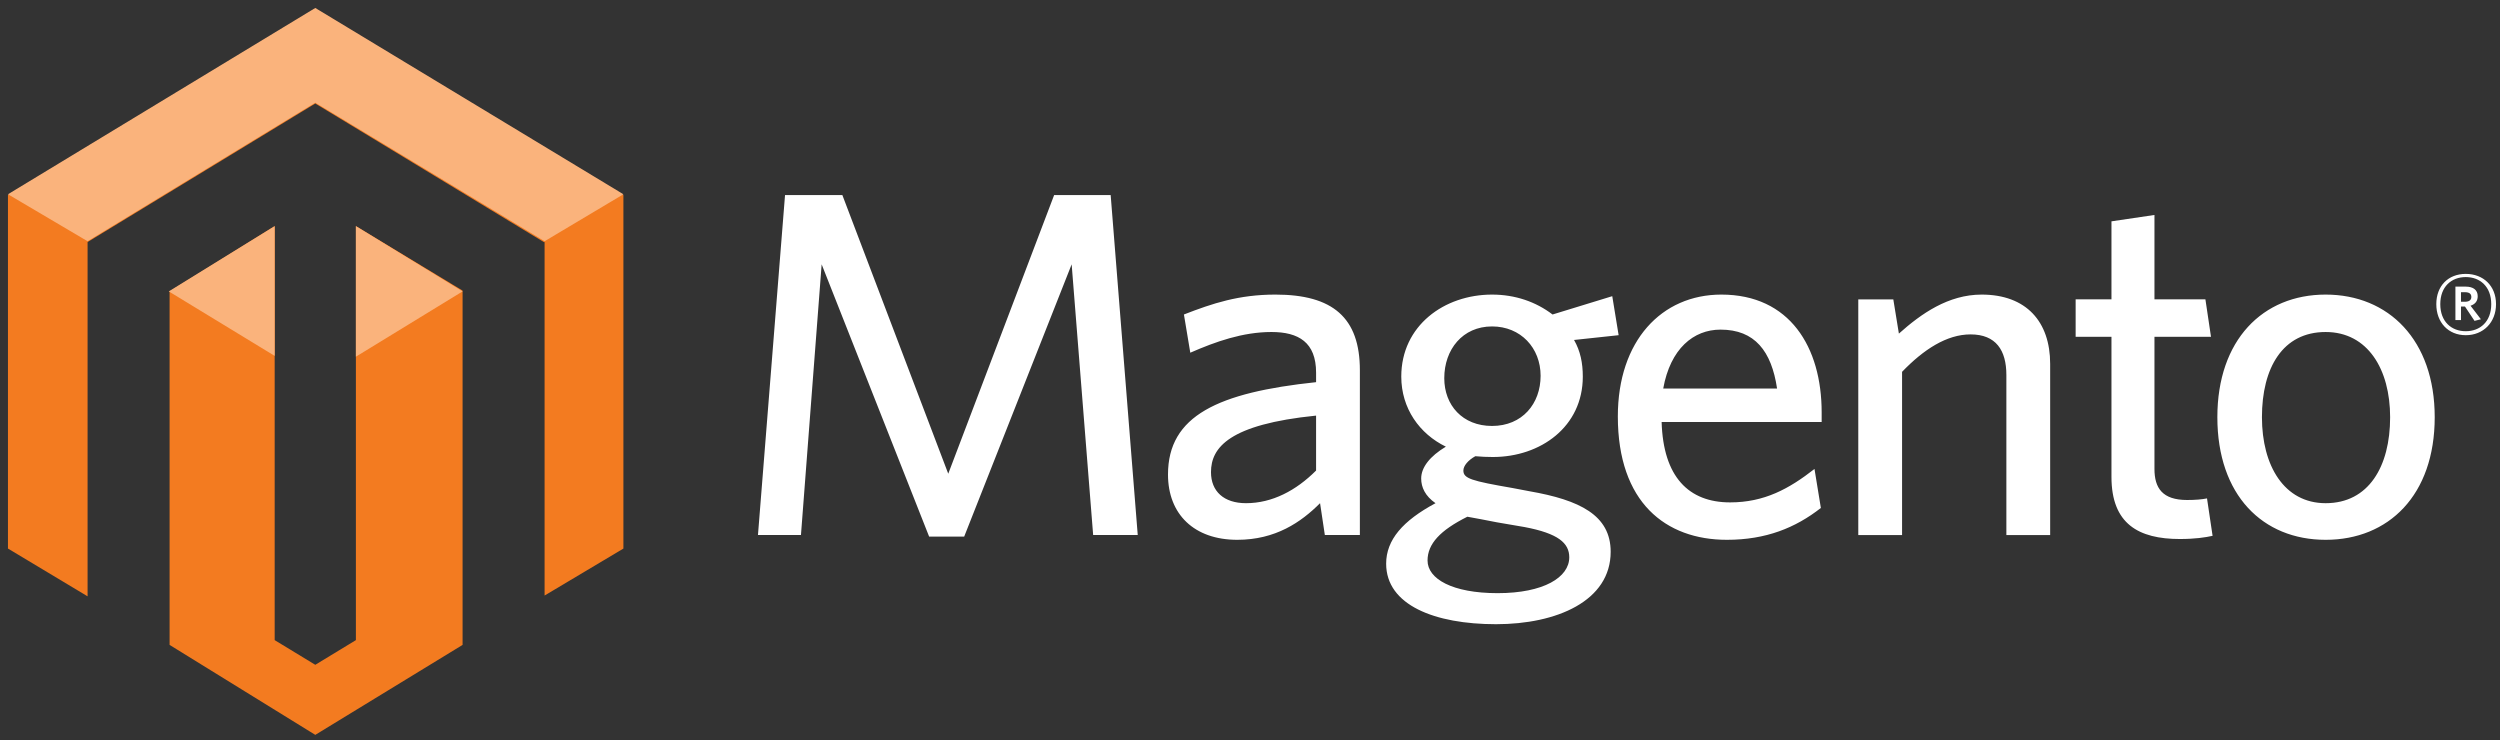
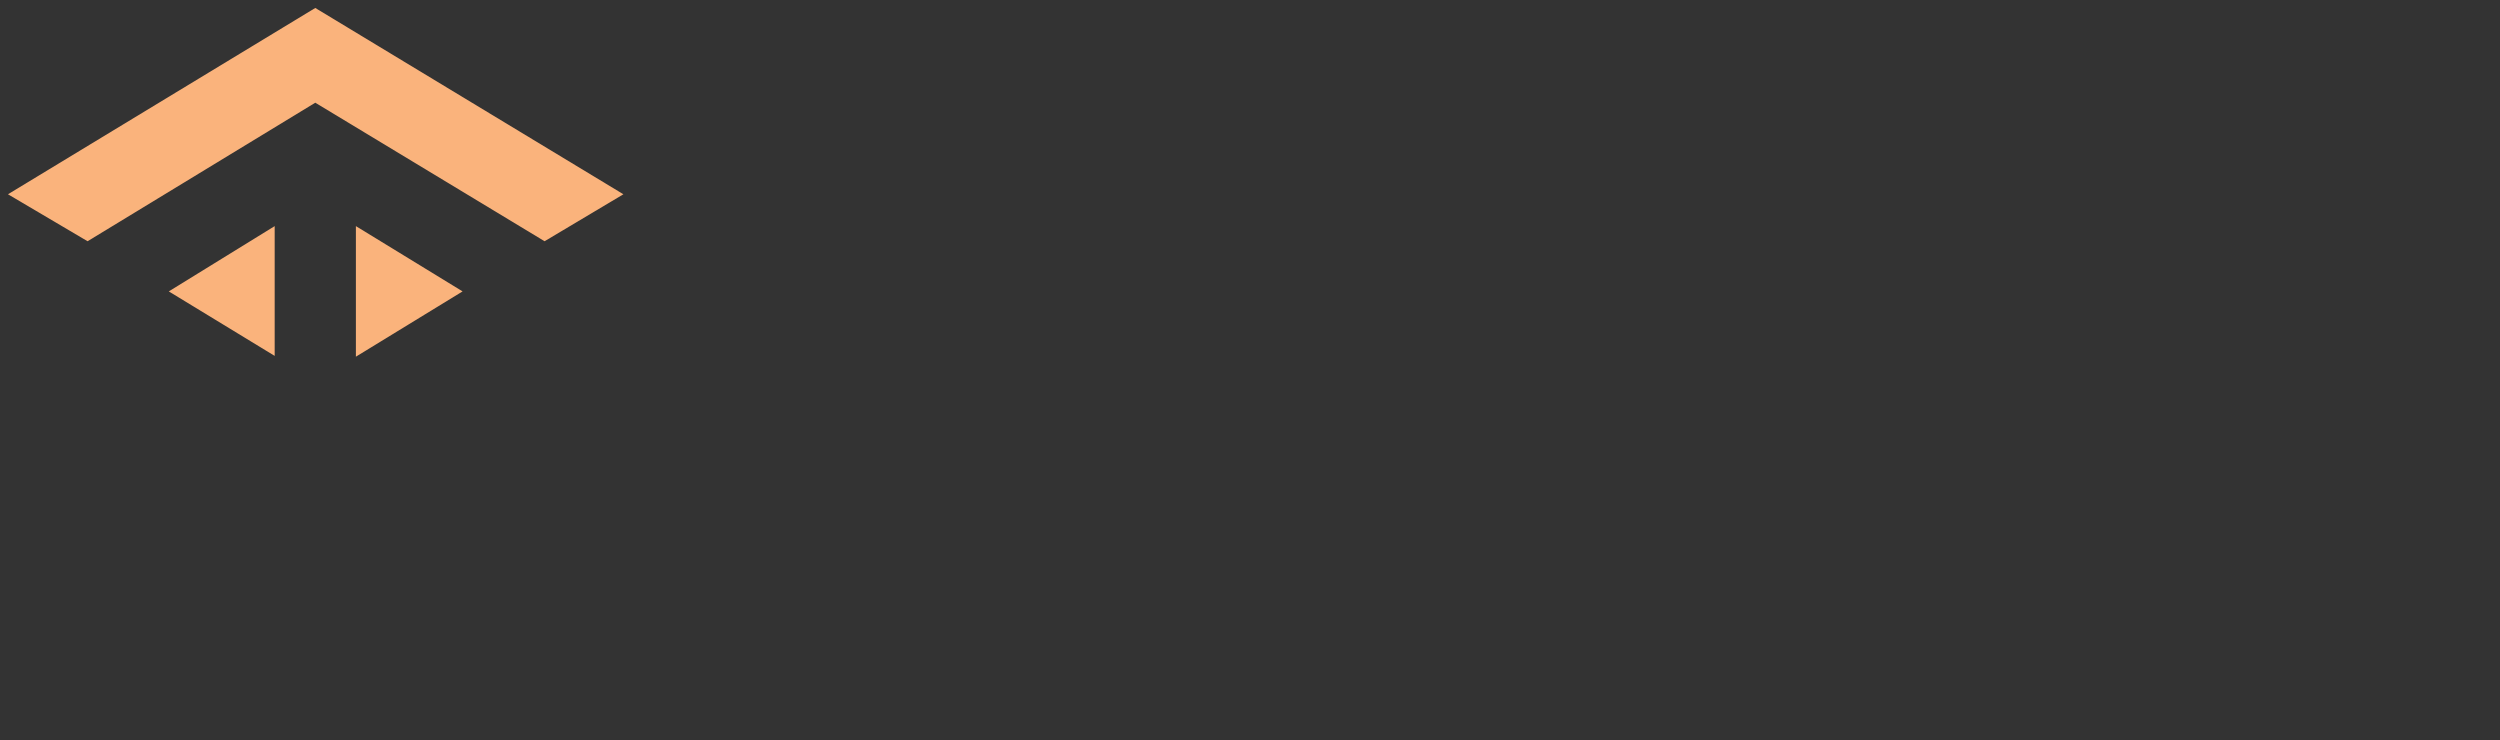
<svg xmlns="http://www.w3.org/2000/svg" version="1.2" viewBox="0 0 314 93" width="314" height="93">
  <rect x="0" y="0" width="314" height="93" fill="#333333" stroke="none" />
  <title>magento-1-svg</title>
  <style>
		.s0 { fill: #f37b20 } 
		.s1 { fill: #fab37c } 
		.s2 { fill: #ffffff } 
	</style>
-   <path id="Layer" class="s0" d="m44.7 28.4v52l-5.1 3.1-5.1-3.1v-52l-13.2 8.2v44.4l18.3 11.3 18.5-11.3v-44.5zm-5.1-27.3l-38.6 23.4v44.4l10 6v-44.5l28.6-17.4 28.7 17.4h0.1v44.4l9.9-5.9v-44.4z" />
  <path id="Layer" class="s1" d="m78.3 24.4l-38.7-23.4-38.6 23.4 10 5.9 28.6-17.4 28.8 17.4zm-33.6 4v16.4l13.4-8.2zm-23.5 8.2l13.3 8.1v-16.3z" />
-   <path id="Layer" fill-rule="evenodd" class="s2" d="m137.3 67.2l-2.7-34-13.5 34.2h-4.4l-13.5-34.2-2.6 34h-5.4l3.4-42.7h7.2l13.3 35 13.3-35h7.1l3.4 42.7zm29.1 0l-0.6-4c-2.4 2.4-5.6 4.6-10.4 4.6-5.4 0-8.7-3.2-8.7-8.2 0-7.4 6.3-10.3 18.6-11.6v-1.2c0-3.8-2.2-5.1-5.6-5.1-3.6 0-7 1.2-10.2 2.6l-0.8-4.8c3.6-1.4 6.9-2.5 11.5-2.5 7.2 0 10.6 2.9 10.6 9.5v20.7c0 0-4.4 0-4.4 0zm-1.1-15c-10.9 1.1-13.2 4-13.2 7.1 0 2.4 1.6 3.9 4.4 3.9 3.3 0 6.3-1.6 8.8-4.1zm37.2-15l0.8 4.9-5.6 0.6c0.8 1.4 1.1 2.9 1.1 4.6 0 6.3-5.3 10.1-11.3 10.1q-1.1 0-2.2-0.1c-0.9 0.5-1.5 1.2-1.5 1.8 0 1 1 1.3 6.2 2.2l2.1 0.4c6.3 1.1 10.2 3 10.2 7.6 0 6.2-6.8 9.1-14.4 9.1-7.7 0-13.8-2.4-13.8-7.6 0-3 2.1-5.4 6.2-7.6-1.3-0.9-1.8-2-1.8-3.1 0-1.4 1.1-2.8 3.1-4-3.3-1.6-5.6-4.8-5.6-8.8 0-6.4 5.4-10.3 11.4-10.3 2.9 0 5.5 0.9 7.6 2.5zm-23.2 33.2c0 2.3 3.1 4.1 8.8 4.1 5.8 0 9-2 9-4.5 0-1.8-1.4-3-5.6-3.8l-3.5-0.6c-1.6-0.3-2.5-0.5-3.7-0.7-3.4 1.7-5 3.4-5 5.5zm8.1-29.4c-3.7 0-6 2.9-6 6.5 0 3.4 2.3 6 6 6 3.8 0 6.1-2.8 6.1-6.3 0-3.5-2.5-6.2-6.1-6.2zm41.4 12h-20.1c0.2 6.9 3.4 10.1 8.6 10.1 4.3 0 7.4-1.7 10.6-4.2l0.8 4.9c-3.2 2.5-6.9 4-11.8 4-7.7 0-13.7-4.7-13.7-15.5 0-9.5 5.5-15.3 13-15.3 8.6 0 12.6 6.6 12.6 14.8zm-12.7-11.6c-3.4 0-6.3 2.4-7.2 7.4h14.3c-0.7-4.7-2.8-7.4-7.1-7.4zm35.9 25.8v-20.1c0-3.1-1.3-5.1-4.5-5.1-3 0-5.9 1.9-8.6 4.7v20.5h-5.5v-29.6h4.4l0.7 4.3c2.8-2.5 6.2-4.9 10.4-4.9 5.6 0 8.6 3.4 8.6 8.7v21.5zm21.8 0.5c-5.2 0-8.6-1.9-8.6-7.8v-17.6h-4.5v-4.7h4.5v-9.8l5.4-0.8v10.6h6.4l0.7 4.7h-7.1v16.6c0 2.4 1 3.9 4.1 3.9q1.5 0 2.5-0.2l0.7 4.7c-0.9 0.2-2.2 0.4-4.1 0.4zm18.3 0.1c-7.9 0-13.6-5.6-13.6-15.4 0-9.7 5.7-15.4 13.6-15.4 7.9 0 13.7 5.7 13.7 15.4 0 9.8-5.8 15.4-13.7 15.4zm0-26.1c-5.4 0-8 4.5-8 10.7 0 6.1 2.8 10.8 8 10.8 5.4 0 8.1-4.6 8.1-10.8 0-6-2.8-10.7-8.1-10.7zm17.6 0.4c-2.2 0-3.7-1.6-3.7-3.9 0-2.3 1.5-3.8 3.7-3.8 2.2 0 3.8 1.5 3.8 3.8 0 2.3-1.6 3.9-3.8 3.9zm0-7.3c-1.8 0-3.2 1.2-3.2 3.4 0 2.2 1.4 3.4 3.2 3.4 1.8 0 3.2-1.2 3.2-3.4 0-2.2-1.4-3.4-3.2-3.4zm1.1 5.5l-1.2-1.8h-0.5v1.7h-0.7v-4.2h1.3c0.9 0 1.5 0.4 1.5 1.2 0 0.6-0.3 1-0.9 1.2l1.3 1.7zm-1.2-3.6h-0.5v1.2h0.5c0.5 0 0.8-0.2 0.8-0.6q0-0.6-0.8-0.6z" />
</svg>